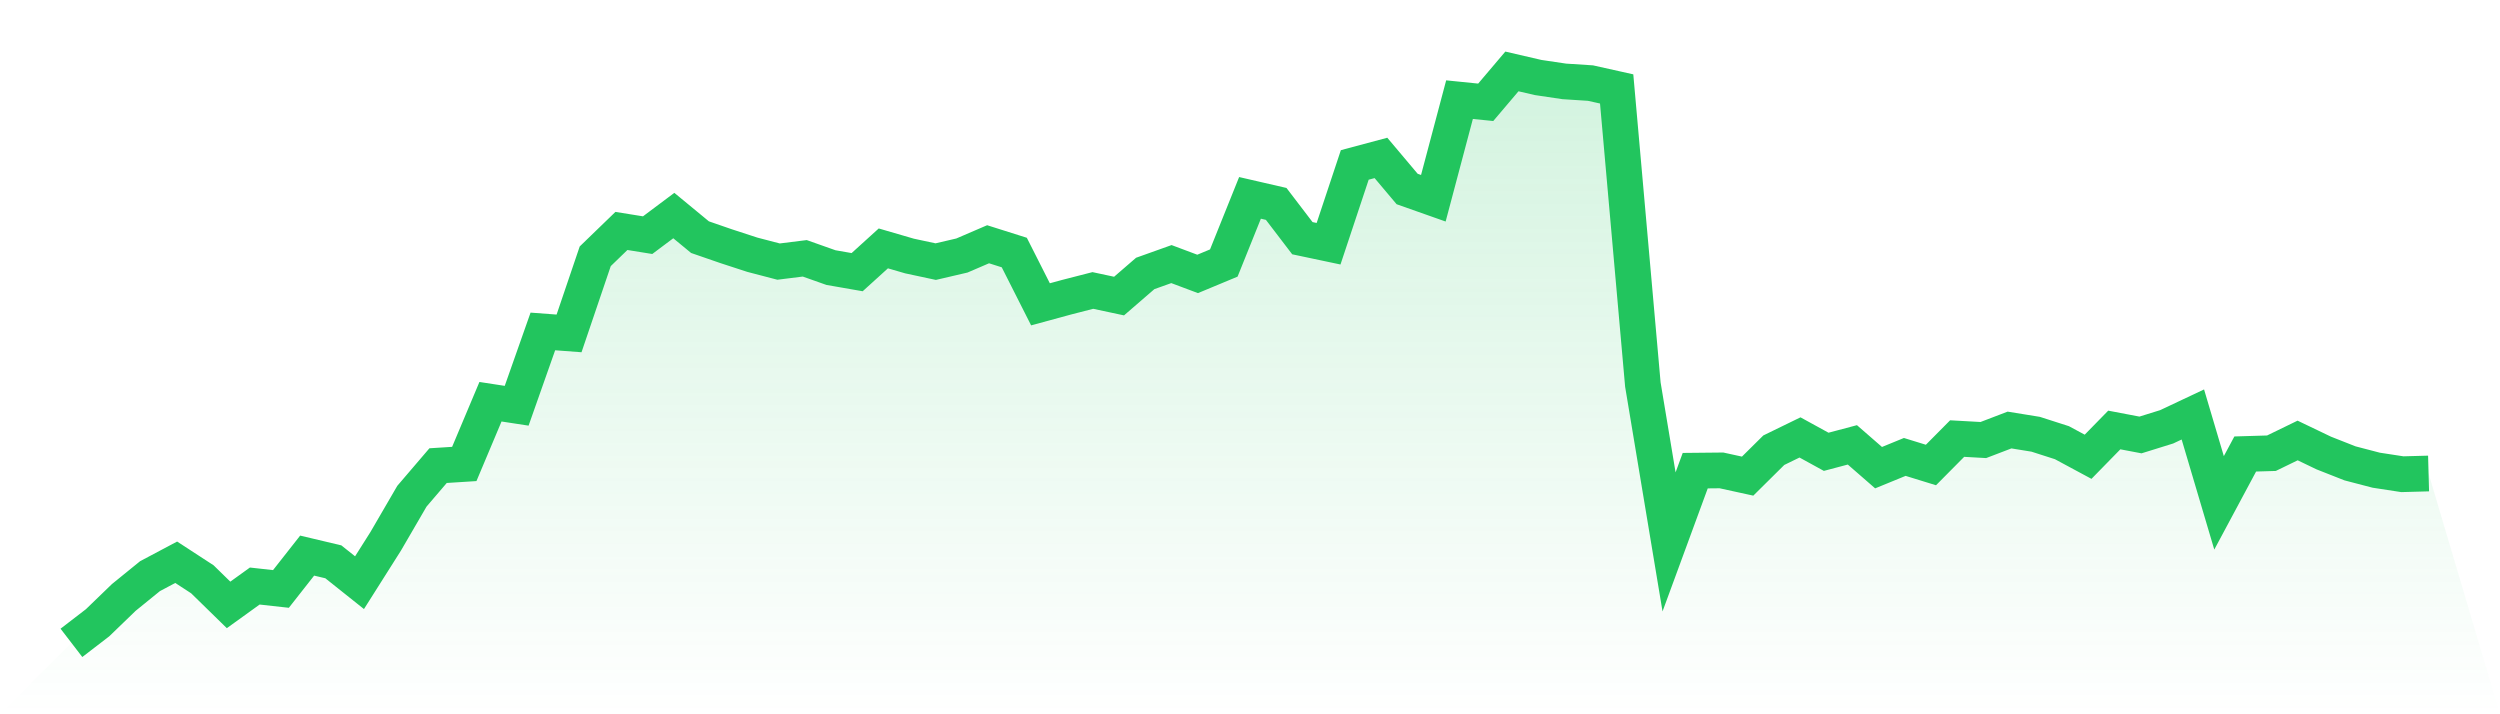
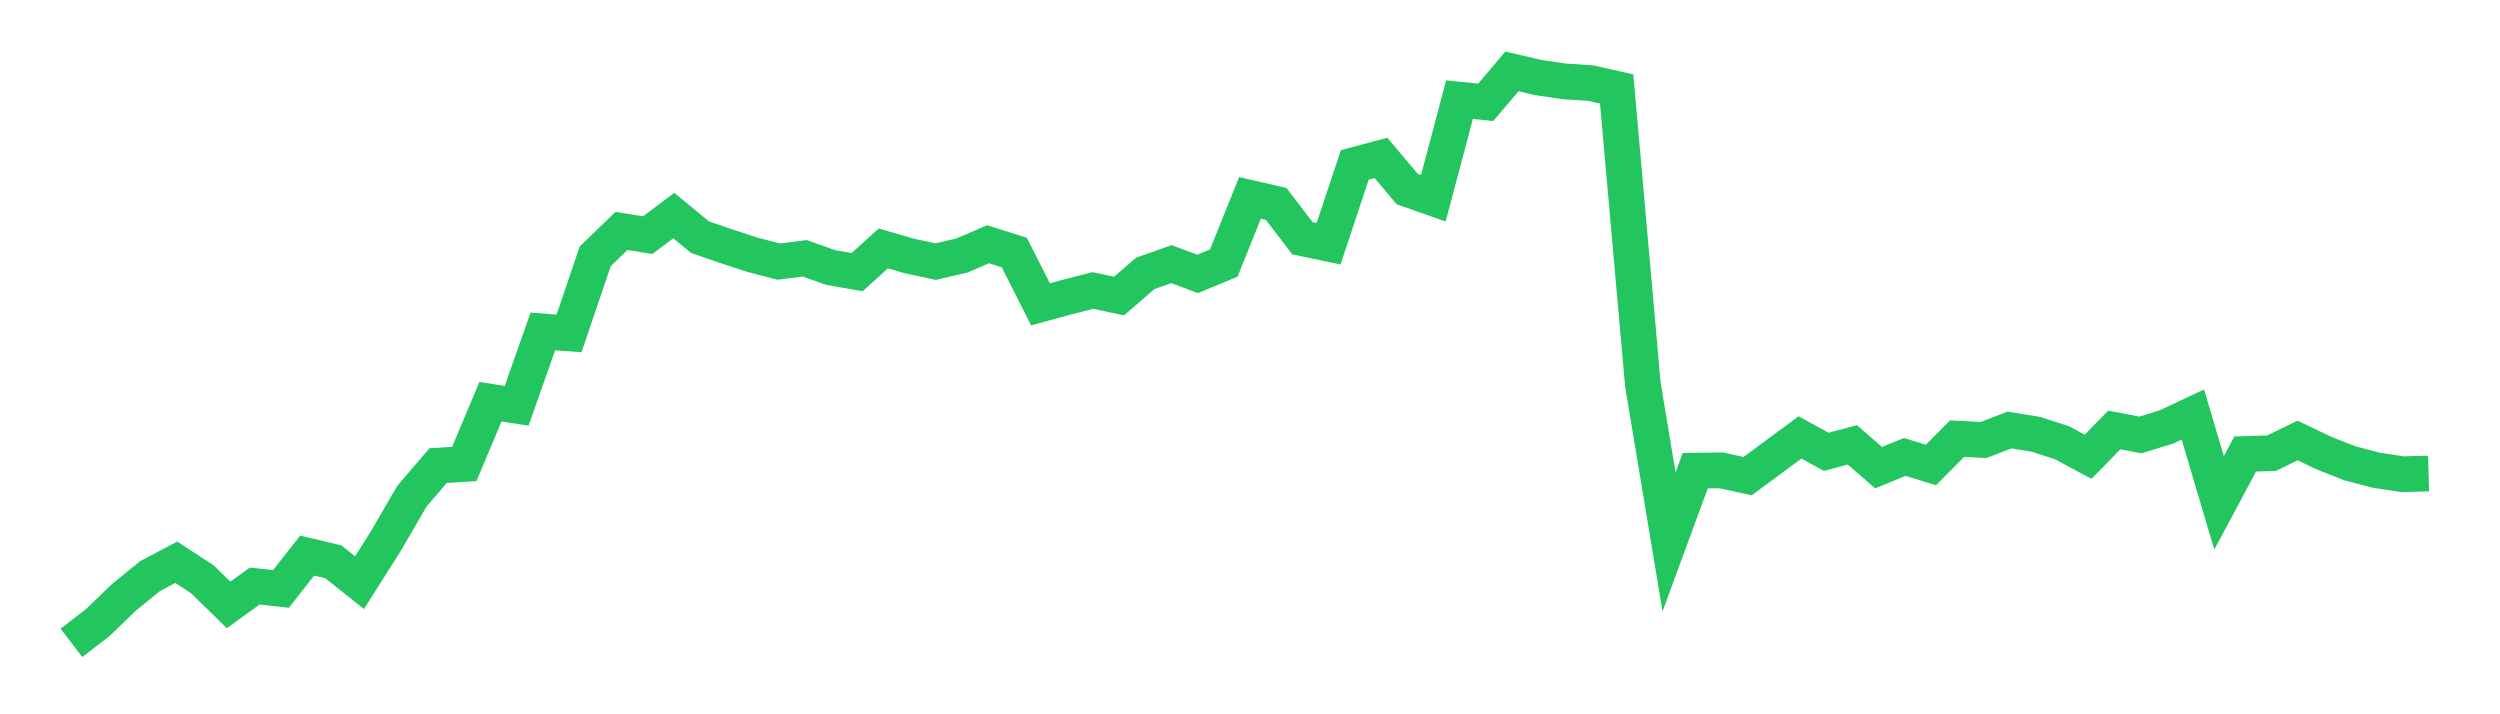
<svg xmlns="http://www.w3.org/2000/svg" viewBox="0 0 140 40">
  <defs>
    <linearGradient id="gradient" x1="0" x2="0" y1="0" y2="1">
      <stop offset="0%" stop-color="#22c55e" stop-opacity="0.2" />
      <stop offset="100%" stop-color="#22c55e" stop-opacity="0" />
    </linearGradient>
  </defs>
-   <path d="M4,36 L4,36 L5.467,34.872 L6.933,33.456 L8.4,32.265 L9.867,31.486 L11.333,32.441 L12.8,33.875 L14.267,32.818 L15.733,32.981 L17.2,31.114 L18.667,31.462 L20.133,32.63 L21.6,30.311 L23.067,27.789 L24.533,26.075 L26,25.982 L27.467,22.497 L28.933,22.722 L30.4,18.561 L31.867,18.671 L33.333,14.352 L34.8,12.933 L36.267,13.169 L37.733,12.071 L39.2,13.281 L40.667,13.788 L42.133,14.266 L43.6,14.649 L45.067,14.466 L46.533,14.985 L48,15.241 L49.467,13.91 L50.933,14.337 L52.4,14.651 L53.867,14.309 L55.333,13.678 L56.8,14.142 L58.267,17.042 L59.733,16.643 L61.2,16.266 L62.667,16.58 L64.133,15.313 L65.6,14.789 L67.067,15.339 L68.533,14.729 L70,11.081 L71.467,11.419 L72.933,13.339 L74.4,13.649 L75.867,9.236 L77.333,8.843 L78.8,10.584 L80.267,11.102 L81.733,5.58 L83.2,5.729 L84.667,4 L86.133,4.34 L87.6,4.558 L89.067,4.653 L90.533,4.98 L92,21.534 L93.467,30.346 L94.933,26.357 L96.4,26.342 L97.867,26.663 L99.333,25.211 L100.8,24.496 L102.267,25.301 L103.733,24.912 L105.2,26.189 L106.667,25.588 L108.133,26.04 L109.6,24.56 L111.067,24.642 L112.533,24.081 L114,24.319 L115.467,24.79 L116.933,25.579 L118.4,24.079 L119.867,24.358 L121.333,23.902 L122.8,23.21 L124.267,28.16 L125.733,25.424 L127.2,25.38 L128.667,24.667 L130.133,25.37 L131.6,25.948 L133.067,26.331 L134.533,26.556 L136,26.516 L140,40 L0,40 z" fill="url(#gradient)" />
-   <path d="M4,36 L4,36 L5.467,34.872 L6.933,33.456 L8.4,32.265 L9.867,31.486 L11.333,32.441 L12.8,33.875 L14.267,32.818 L15.733,32.981 L17.2,31.114 L18.667,31.462 L20.133,32.63 L21.6,30.311 L23.067,27.789 L24.533,26.075 L26,25.982 L27.467,22.497 L28.933,22.722 L30.4,18.561 L31.867,18.671 L33.333,14.352 L34.8,12.933 L36.267,13.169 L37.733,12.071 L39.2,13.281 L40.667,13.788 L42.133,14.266 L43.6,14.649 L45.067,14.466 L46.533,14.985 L48,15.241 L49.467,13.91 L50.933,14.337 L52.4,14.651 L53.867,14.309 L55.333,13.678 L56.8,14.142 L58.267,17.042 L59.733,16.643 L61.2,16.266 L62.667,16.58 L64.133,15.313 L65.6,14.789 L67.067,15.339 L68.533,14.729 L70,11.081 L71.467,11.419 L72.933,13.339 L74.4,13.649 L75.867,9.236 L77.333,8.843 L78.8,10.584 L80.267,11.102 L81.733,5.58 L83.2,5.729 L84.667,4 L86.133,4.34 L87.6,4.558 L89.067,4.653 L90.533,4.98 L92,21.534 L93.467,30.346 L94.933,26.357 L96.4,26.342 L97.867,26.663 L99.333,25.211 L100.8,24.496 L102.267,25.301 L103.733,24.912 L105.2,26.189 L106.667,25.588 L108.133,26.04 L109.6,24.56 L111.067,24.642 L112.533,24.081 L114,24.319 L115.467,24.79 L116.933,25.579 L118.4,24.079 L119.867,24.358 L121.333,23.902 L122.8,23.21 L124.267,28.16 L125.733,25.424 L127.2,25.38 L128.667,24.667 L130.133,25.37 L131.6,25.948 L133.067,26.331 L134.533,26.556 L136,26.516" fill="none" stroke="#22c55e" stroke-width="2" />
+   <path d="M4,36 L4,36 L5.467,34.872 L6.933,33.456 L8.4,32.265 L9.867,31.486 L11.333,32.441 L12.8,33.875 L14.267,32.818 L15.733,32.981 L17.2,31.114 L18.667,31.462 L20.133,32.63 L21.6,30.311 L23.067,27.789 L24.533,26.075 L26,25.982 L27.467,22.497 L28.933,22.722 L30.4,18.561 L31.867,18.671 L33.333,14.352 L34.8,12.933 L36.267,13.169 L37.733,12.071 L39.2,13.281 L40.667,13.788 L42.133,14.266 L43.6,14.649 L45.067,14.466 L46.533,14.985 L48,15.241 L49.467,13.91 L50.933,14.337 L52.4,14.651 L53.867,14.309 L55.333,13.678 L56.8,14.142 L58.267,17.042 L59.733,16.643 L61.2,16.266 L62.667,16.58 L64.133,15.313 L65.6,14.789 L67.067,15.339 L68.533,14.729 L70,11.081 L71.467,11.419 L72.933,13.339 L74.4,13.649 L75.867,9.236 L77.333,8.843 L78.8,10.584 L80.267,11.102 L81.733,5.58 L83.2,5.729 L84.667,4 L86.133,4.34 L87.6,4.558 L89.067,4.653 L90.533,4.98 L92,21.534 L93.467,30.346 L94.933,26.357 L96.4,26.342 L97.867,26.663 L100.8,24.496 L102.267,25.301 L103.733,24.912 L105.2,26.189 L106.667,25.588 L108.133,26.04 L109.6,24.56 L111.067,24.642 L112.533,24.081 L114,24.319 L115.467,24.79 L116.933,25.579 L118.4,24.079 L119.867,24.358 L121.333,23.902 L122.8,23.21 L124.267,28.16 L125.733,25.424 L127.2,25.38 L128.667,24.667 L130.133,25.37 L131.6,25.948 L133.067,26.331 L134.533,26.556 L136,26.516" fill="none" stroke="#22c55e" stroke-width="2" />
</svg>